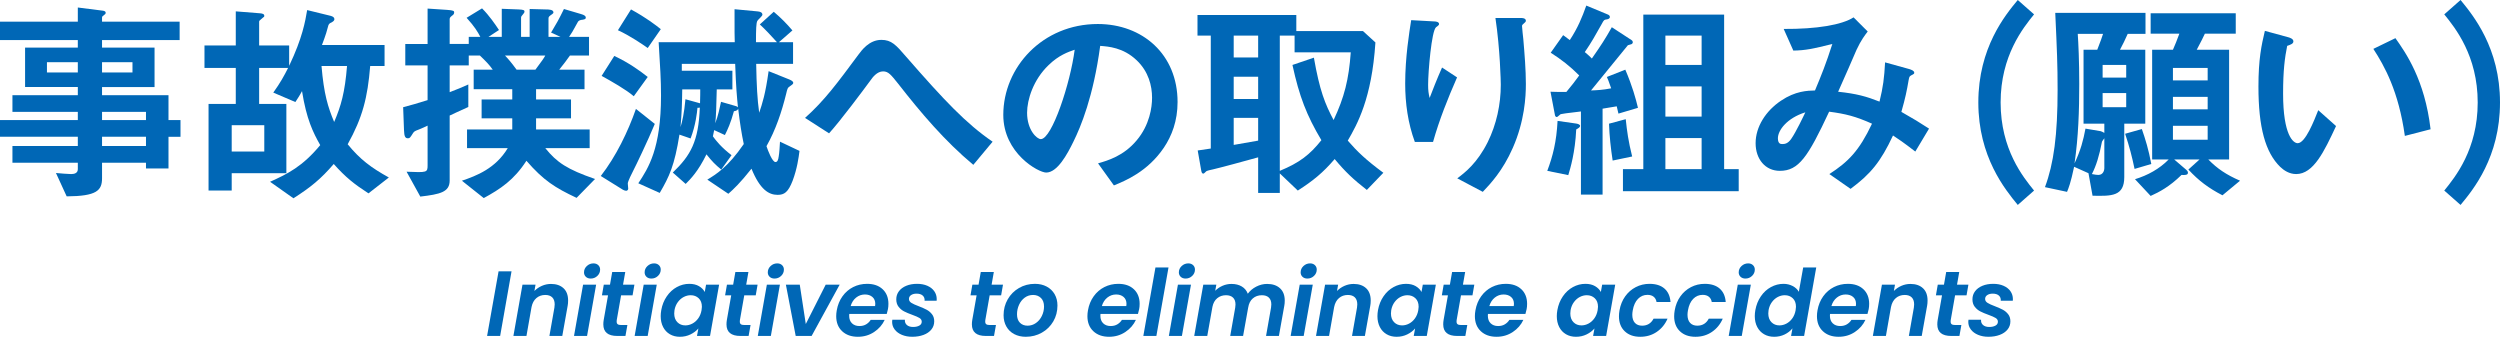
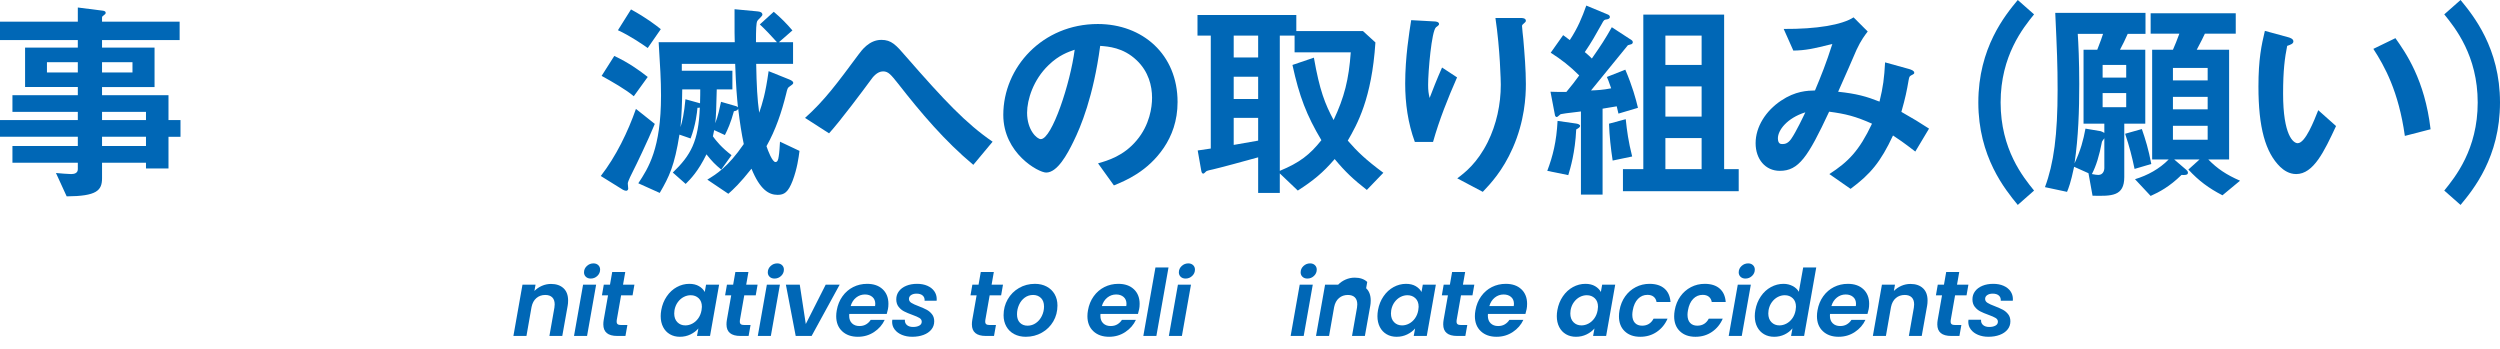
<svg xmlns="http://www.w3.org/2000/svg" id="_レイヤー_2" viewBox="0 0 513.218 71.693">
  <defs>
    <style>.cls-1{fill:none;}.cls-1,.cls-2{stroke-width:0px;}.cls-2{fill:#0067b6;}</style>
  </defs>
  <g id="_レイヤー_1-2">
    <rect class="cls-1" x="220.762" width="71.693" height="71.693" />
    <path class="cls-2" d="M34.589,28.076v6.513h-4.62v-1.188h-9.021v3.169c0,2.552-1.101,3.696-7.262,3.741l-2.2-4.797c1.145.088,2.377.219,3.125.219.704,0,1.364-.219,1.364-1.012v-1.32H2.553v-3.432h13.422v-1.893H0v-3.433h15.975v-1.673H2.553v-3.432h13.422v-1.672H5.148v-8.098h10.826v-1.541H0v-3.784h15.975V1.54l5.192.66c.22.044.528.132.528.396,0,.265-.088.309-.484.617-.088.043-.264.176-.264.396v.836h15.93v3.784h-15.93v1.541h10.781v8.098h-10.781v1.672h13.642v5.104h2.465v3.433h-2.465ZM15.975,12.762h-6.337v2.112h6.337v-2.112ZM27.196,12.762h-6.249v2.112h6.249v-2.112ZM29.969,22.971h-9.021v1.673h9.021v-1.673ZM29.969,28.076h-9.021v1.893h9.021v-1.893Z" />
-     <path class="cls-2" d="M75.641,39.693c-2.86-1.848-4.709-3.301-7.129-6.029-2.641,3.081-4.753,4.797-8.273,7.041l-4.797-3.388c3.608-1.628,6.646-3.124,10.298-7.525-1.496-2.64-2.816-5.325-3.74-11.089-.484.924-.969,1.627-1.364,2.244l-4.533-1.937c1.452-2.024,2.244-3.477,3.037-5.062h-5.941v7.394h5.589v14.214h-11.222v3.564h-4.753v-17.778h5.589v-7.394h-6.425v-4.62h6.425V2.332l4.973.396c.484.044.881.132.881.527,0,.176-.088.265-.265.353-.748.616-.792.66-.792.88v4.841h6.161v4.181c2.729-5.721,3.301-9.109,3.696-11.441l4.841,1.188c.484.133.748.353.748.66,0,.221-.088.396-.528.66-.527.221-.572.353-.704.617-.264,1.012-.483,1.848-1.32,4.048h12.851v4.312h-2.949c-.527,6.513-1.584,10.605-4.62,16.062,2.553,3.124,4.797,4.796,8.449,6.821l-4.181,3.256ZM54.254,25.699h-6.689v5.413h6.689v-5.413ZM66.003,13.554c.484,5.765,1.32,8.449,2.597,11.485,1.408-3.301,2.2-6.028,2.641-11.485h-5.237Z" />
-     <path class="cls-2" d="M118.364,40.617c-4.4-2.068-6.776-3.564-10.297-7.613-2.553,3.961-5.369,5.811-8.758,7.658l-4.488-3.564c2.992-1.013,6.909-2.509,9.417-6.689h-8.361v-3.828h9.286v-2.289h-6.293v-3.872h6.293v-2.112h-7.922v-4.005h3.917c-.748-1.056-1.452-1.761-2.641-2.904h-2.288v2.024h-3.917v5.5c1.408-.527,2.772-1.1,3.829-1.584v4.621c-2.112.969-2.641,1.188-3.829,1.76v13.334c0,2.377-1.936,2.816-6.028,3.301l-2.816-5.104c4.225.176,4.312.176,4.312-1.364v-8.098c-1.057.484-1.717.793-1.893.836-.704.265-.88.353-1.1.705-.616.968-.66,1.056-1.057,1.056-.528,0-.748-.353-.792-1.672l-.176-4.709c1.804-.483,2.641-.704,5.017-1.452v-7.129h-4.577v-4.4h4.577V1.76l3.96.264c1.453.089,1.497.265,1.497.529,0,.352-.265.572-.44.66-.176.131-.484.396-.484.66v5.148h3.917v-1.453h2.376c-.572-1.1-1.188-2.111-2.816-3.916l3.169-1.936c1.496,1.496,2.685,3.256,3.477,4.443l-2.156,1.408h2.728V1.805l3.433.131c1.101.045,1.232.177,1.232.441,0,.176-.088.264-.176.396-.484.571-.528.616-.528.924v3.872h1.761V1.848l3.256.088c.792,0,1.629.045,1.629.617,0,.131-.133.264-.265.352-.616.439-.748.527-.748.881v3.783h2.465l-1.937-.879c1.188-1.98,1.54-2.598,2.641-4.842l3.433,1.013c.792.22,1.056.44,1.056.748s-.22.353-.66.44c-.396.043-.792.088-1.012.527-1.057,1.937-1.188,2.156-1.761,2.992h4.093v3.829h-3.917c-.615.88-1.275,1.761-2.2,2.904h5.193v4.005h-9.946v2.112h7.174v3.872h-7.174v2.289h11.002v3.828h-9.109c2.377,2.949,4.489,4.357,10.21,6.337l-3.785,3.872ZM103.666,11.397c.748.792,1.32,1.452,2.377,2.904h3.872c1.452-1.937,1.717-2.332,2.024-2.904h-8.273Z" />
    <path class="cls-2" d="M130.153,34.721c-.484.969-1.276,2.508-1.276,2.949,0,.131.088.879.088,1.055,0,.309-.264.441-.44.441-.176,0-.527-.133-.66-.221l-4.532-2.816c3.124-4.004,5.589-9.109,7.217-13.773l3.873,3.08c-1.452,3.521-4.049,8.889-4.269,9.285ZM130.109,19.759c-1.585-1.364-4.533-3.036-6.602-4.181l2.597-4.093c2.816,1.32,5.104,2.905,6.865,4.313l-2.86,3.96ZM132.97,9.857c-1.057-.748-3.697-2.553-6.117-3.652l2.685-4.27c3.212,1.761,5.061,3.213,6.117,4.049l-2.685,3.873ZM162.718,37.098c-.924,2.375-1.716,2.904-3.08,2.904-1.805,0-3.609-1.057-5.369-5.369-2.332,2.949-3.696,4.225-4.753,5.148l-4.312-2.904c1.805-1.1,4.225-2.553,7.481-7.305-.44-2.068-.792-4.312-1.145-7.262-.088.265-.308.44-.88.529-.66,2.42-1.276,3.74-1.849,4.885l-2.2-1.013c-.132.616-.176.88-.264,1.276.616.88,1.804,2.332,3.828,3.872l-2.112,2.948c-1.188-.968-1.893-1.672-3.036-3.124-1.717,3.521-3.257,5.061-4.269,6.073l-2.641-2.333c3.696-3.564,5.28-6.381,5.545-13.333-.176.043-.309.043-.484.043-.088.969-.352,3.521-1.408,6.293l-2.288-.792c-1.012,6.337-2.068,8.581-4.049,11.97l-4.4-1.98c2.068-3.124,4.665-7.129,4.665-17.998,0-3.257-.177-5.854-.484-10.958h15.622c-.044-1.231-.044-1.584-.044-6.776l4.665.439c.615.045,1.056.221,1.056.704,0,.265-.968,1.056-1.056,1.276-.221.484-.265,1.672-.265,4.356h4.312c-1.056-1.188-2.464-2.685-3.521-3.652l2.86-2.597c1.452,1.232,2.641,2.42,3.829,3.828l-2.772,2.421h2.904v4.444h-7.569c.088,4.533.221,7.174.616,10.033.66-1.936,1.276-3.828,1.937-8.537l4.269,1.717c.528.221.792.439.792.704,0,.22-.396.483-.66.66-.528.308-.572.616-.792,1.54-.924,3.74-2.156,7.438-4.049,10.781.309.925,1.188,3.257,1.849,3.257.396,0,.572-.44.66-1.144.132-.705.22-2.201.264-3.037l4.005,1.893c-.176,1.408-.484,3.652-1.408,6.117ZM140.055,18.351c-.044,3.169-.088,4.532-.353,7.745.353-1.145.748-2.816,1.013-5.721l2.86.792.132.044c.044-1.496.044-2.2.044-2.86h-3.696ZM150.924,13.113h-10.957v1.408h10.385v3.829h-3.212c-.088,3.433-.132,5.589-.309,6.953.616-1.628.881-2.993,1.188-4.401l2.904.836c.221.045.44.133.572.309-.22-2.2-.396-4.049-.572-8.934Z" />
    <path class="cls-2" d="M199.809,33.841c-5.853-4.885-10.781-10.694-15.446-16.679-1.452-1.805-1.98-2.508-3.08-2.508-1.232,0-2.156,1.232-2.553,1.805-1.452,1.979-6.205,8.36-8.537,10.912l-4.929-3.168c4.005-3.564,6.645-7.173,10.957-12.981.66-.88,2.201-3.036,4.709-3.036,2.068,0,2.992,1.012,5.104,3.477,7.878,9.021,12.278,13.686,17.735,17.426l-3.961,4.753Z" />
    <path class="cls-2" d="M238.924,30.32c-3.301,4.885-7.877,6.777-10.254,7.744l-3.256-4.531c1.979-.572,5.236-1.496,7.921-4.709,2.685-3.168,3.168-6.821,3.168-8.758,0-2.42-.704-5.369-3.168-7.701-2.772-2.641-5.854-2.816-7.481-2.947-1.408,10.473-4.005,16.634-5.457,19.582-1.32,2.729-3.344,6.425-5.633,6.425-1.584,0-8.801-3.96-8.801-11.837,0-9.77,8.053-18.659,19.406-18.659,9.153,0,16.371,6.204,16.371,16.019,0,3.872-1.188,6.953-2.816,9.373ZM215.248,13.378c-3.124,2.992-4.4,7.085-4.4,9.769,0,3.565,2.024,5.414,2.816,5.414,2.288,0,6.072-11.486,6.953-18.352-1.276.44-3.257,1.101-5.369,3.169Z" />
    <path class="cls-2" d="M280.593,38.99c-2.772-2.157-4.488-3.785-6.601-6.338-2.421,2.816-4.356,4.4-7.569,6.469l-3.696-3.52v4.004h-4.444v-7.305c-2.509.703-7.878,2.156-9.242,2.465-.396.088-1.319.264-1.452.439-.264.264-.439.439-.571.439-.221,0-.353-.176-.44-.748l-.704-4.004c1.232-.176,1.364-.221,2.685-.396V7.305h-2.729V3.08h20.287v3.301h13.686l2.553,2.332c-.748,11.529-3.741,16.811-5.677,20.155,1.979,2.288,3.74,3.96,7.305,6.601l-3.389,3.521ZM258.282,7.305h-5.018v4.488h5.018v-4.488ZM258.282,15.754h-5.018v4.576h5.018v-4.576ZM258.282,24.203h-5.018v5.545c3.301-.572,3.917-.704,5.018-.88v-4.665ZM265.763,10.737v-3.433h-3.036v27.768c4.049-1.672,6.161-3.3,8.537-6.293-3.036-5.104-4.532-8.977-5.94-15.445l4.4-1.496c1.188,6.777,2.288,9.505,4.049,12.806,2.2-4.665,3.124-8.317,3.521-13.906h-11.53Z" />
    <path class="cls-2" d="M294.187,29.133h-3.741c-1.408-3.829-1.979-7.922-1.979-11.971,0-5.412.836-10.518,1.231-13.025l4.797.264c.264,0,.924.088.924.528,0,.308-.439.483-.615.66-.925.748-1.629,9.153-1.629,11.794,0,1.275.088,1.76.309,2.729.572-1.496,1.452-3.785,2.552-6.25l3.081,2.025c-1.893,4.312-3.652,8.713-4.929,13.246ZM310.557,30.364c-2.068,4.708-4.577,7.349-6.161,9.021l-5.236-2.771c1.584-1.188,4.093-3.125,6.249-7.438,1.804-3.652,2.684-7.744,2.684-11.793,0-.484-.132-7.262-1.1-13.687h5.324c.133,0,.925,0,.925.572,0,.396-.792.66-.792,1.056,0,.396.22,2.244.264,2.686.264,3.08.528,6.336.528,9.24,0,2.641-.265,7.613-2.685,13.114Z" />
    <path class="cls-2" d="M323.577,26.58c-.221,4.709-1.188,7.921-1.629,9.373l-4.312-.881c1.145-3.035,1.893-5.984,2.112-10.253l3.696.528c.44.044.925.22.925.484,0,.308-.353.484-.792.748ZM332.246,23.323c-.088-.396-.264-1.188-.353-1.496-.968.176-2.112.353-2.904.483v17.646h-4.444v-17.074c-1.101.176-2.904.309-4.005.528-.132,0-.308.089-.396.22-.265.221-.44.396-.572.396-.176,0-.309-.176-.353-.352l-.924-4.842c1.232.045,1.672.045,3.257.045,1.012-1.188,1.804-2.244,2.64-3.389-1.892-1.893-3.696-3.301-5.853-4.664l2.553-3.609c.264.176.66.484,1.364,1.012,1.628-2.464,2.552-4.708,3.388-7.084l4.445,1.848c.22.088.396.264.396.484,0,.352-.352.439-.527.484-.66.088-.704.131-1.145.968-1.364,2.421-2.112,3.784-3.477,5.765.88.748.924.792,1.452,1.32,1.805-2.596,2.772-4.049,4.093-6.425l4.049,2.64c.22.133.264.353.264.44,0,.132-.088.308-.264.396-.132.045-.66.177-.748.221-.044.044-6.689,8.186-7.569,9.285,1.1-.044,2.376-.088,4.137-.439-.484-1.453-.704-1.937-.881-2.332l3.785-1.497c1.452,3.389,2.156,5.985,2.597,7.833l-4.005,1.188ZM331.058,32.961c-.396-2.553-.66-5.061-.748-7.569l3.433-.925c.264,2.465.528,4.489,1.32,7.658l-4.005.836ZM333.17,39.254v-4.533h4.181V2.992h16.591v31.729h2.992v4.533h-23.764ZM349.32,7.305h-7.437v6.029h7.437v-6.029ZM349.32,17.734h-7.437v6.205h7.437v-6.205ZM349.32,28.34h-7.437v6.381h7.437v-6.381Z" />
    <path class="cls-2" d="M393.188,31.112c-2.333-1.804-3.564-2.64-4.577-3.3-2.552,5.456-4.62,7.92-8.713,10.957l-4.356-3.037c3.872-2.508,6.116-4.752,8.757-10.341-3.345-1.496-5.412-2.024-8.801-2.464-4.357,9.328-6.249,12.145-10.122,12.145-2.992,0-4.973-2.42-4.973-5.676,0-3.389,2.112-6.646,5.193-8.713,2.992-2.025,5.456-2.068,6.997-2.113,1.275-3.036,2.288-5.545,3.564-9.549-3.961,1.012-5.545,1.32-8.01,1.363l-1.98-4.443c6.777.043,11.97-.837,14.347-2.377l2.904,2.904c-.572.748-1.364,1.76-2.288,3.74-.044.176-3.169,7.262-3.785,8.625,3.785.396,5.81.969,8.493,2.025.748-3.037.969-4.842,1.145-8.054l4.929,1.364c.44.132,1.057.352,1.057.748,0,.221-.045.264-.66.572-.353.22-.353.309-.484.924-.396,2.289-.66,3.609-1.496,6.557,2.42,1.365,3.784,2.201,5.677,3.434l-2.816,4.708ZM364.98,28.384c0,1.145.572,1.188.88,1.188.484,0,1.145-.044,1.849-1.057.968-1.363,2.596-4.797,2.904-5.457-3.785,1.189-5.633,3.697-5.633,5.325Z" />
    <path class="cls-2" d="M414.222,42.07c-2.596-3.168-8.097-9.857-8.097-21.035,0-11.222,5.501-17.91,8.097-21.035l3.345,2.948c-2.244,2.772-6.865,8.493-6.865,18.087,0,9.637,4.621,15.314,6.865,18.086l-3.345,2.949Z" />
    <path class="cls-2" d="M436.791,6.953c-.704,1.584-.792,1.716-1.585,3.256h5.193v15.183h-4.312v10.958c0,3.961-2.597,3.916-6.514,3.828l-.836-4.621-2.948-1.32c-.704,3.346-1.145,4.4-1.452,5.148l-4.532-.967c1.804-4.842,2.596-10.693,2.596-20.023,0-5.148-.132-8.098-.483-15.754h18.526v4.312h-3.652ZM431.994,25.392h-4.269v-15.183h2.816c.704-1.76.968-2.596,1.188-3.256h-5.193c.132,1.936.309,5.545.309,10.297,0,5.457-.177,10.87-.969,16.283,1.276-2.729,1.805-4.754,2.244-7.129l3.125.527c.132.044.484.176.748.352v-1.892ZM431.994,28.384c-.396.528-.44.616-.484.704-.572,2.949-1.188,4.929-2.068,6.645.704.133,1.013.177,1.32.177,1.057,0,1.232-1.056,1.232-1.364v-6.161ZM436.482,13.334h-4.841v2.596h4.841v-2.596ZM436.482,19.099h-4.841v2.904h4.841v-2.904ZM438.199,34.677c-.528-2.509-1.013-4.444-1.937-7.217l3.433-.968c.748,2.156,1.364,4.137,1.937,7.172l-3.433,1.013ZM456.241,40.09c-2.816-1.453-4.885-2.992-6.997-5.281l2.289-2.068h-5.193l2.465,2.113c.132.131.352.308.352.615,0,.484-.66.484-1.32.44-2.464,2.421-4.576,3.521-6.337,4.313l-3.212-3.434c2.596-.792,5.017-2.112,6.909-4.049h-3.389V10.209h4.269c.484-1.145.748-1.716,1.32-3.301h-5.897V2.729h17.471v4.18h-6.337c-.484,1.057-.616,1.277-1.672,3.301h6.645v22.531h-4.269c1.849,1.893,3.696,3.125,6.513,4.357l-3.608,2.992ZM453.205,13.949h-7.129v2.553h7.129v-2.553ZM453.205,19.891h-7.129v2.553h7.129v-2.553ZM453.205,25.832h-7.129v2.859h7.129v-2.859Z" />
    <path class="cls-2" d="M471.374,35.732c-1.408,0-2.508-.748-3.256-1.451-3.081-2.992-4.489-8.142-4.489-16.503,0-5.633.616-8.493,1.32-11.441l4.841,1.319c.308.089,1.012.309,1.012.837,0,.483-.527.66-1.275.925-.484,2.42-.837,4.973-.837,9.812,0,8.582,2.112,10.166,2.993,10.166,1.584,0,3.388-4.665,4.225-6.777l3.652,3.256c-2.421,5.193-4.621,9.857-8.186,9.857ZM493.686,27.9c-1.276-9.154-4.181-14.347-6.469-17.867l4.532-2.2c2.112,2.993,6.029,8.537,7.217,18.702l-5.28,1.365Z" />
    <path class="cls-2" d="M505.12,42.07l-3.345-2.949c2.245-2.771,6.865-8.449,6.865-18.086,0-9.594-4.62-15.314-6.865-18.087l3.345-2.948c2.597,3.168,8.098,9.857,8.098,21.035,0,11.221-5.501,17.91-8.098,21.035Z" />
-     <path class="cls-2" d="M105.011,55.703l-2.337,13.262h-2.679l2.355-13.262h2.66Z" />
    <path class="cls-2" d="M115.686,59.171c.627.589.94,1.429.94,2.518,0,.405-.031.772-.095,1.103l-1.102,6.174h-2.642l1.026-5.813c.038-.228.057-.45.057-.665,0-.633-.168-1.114-.503-1.443-.336-.33-.814-.494-1.435-.494-.71,0-1.314.212-1.814.637-.501.424-.833,1.035-.998,1.833l-1.045,5.946h-2.679l1.861-10.525h2.68l-.229,1.292c.431-.443.943-.795,1.539-1.055.596-.259,1.216-.39,1.862-.39,1.089,0,1.947.295,2.574.884Z" />
    <path class="cls-2" d="M122.379,58.439l-1.862,10.525h-2.679l1.861-10.525h2.68ZM120.27,56.824c-.253-.24-.38-.545-.38-.912,0-.506.193-.94.579-1.301.387-.361.84-.542,1.359-.542.404,0,.734.12.987.36.254.241.38.545.38.912,0,.508-.189.941-.569,1.303-.38.36-.83.541-1.35.541-.418,0-.754-.121-1.007-.361Z" />
    <path class="cls-2" d="M126.61,65.717c-.013.076-.019.178-.019.304,0,.253.072.435.219.542.145.107.389.16.731.16h1.254l-.399,2.242h-1.691c-1.899,0-2.85-.791-2.85-2.375,0-.304.025-.602.076-.893l.893-5.072h-1.254l.38-2.186h1.273l.456-2.604h2.679l-.456,2.604h2.337l-.38,2.186h-2.355l-.894,5.092Z" />
-     <path class="cls-2" d="M134.824,58.439l-1.862,10.525h-2.679l1.861-10.525h2.68ZM132.715,56.824c-.253-.24-.38-.545-.38-.912,0-.506.193-.94.579-1.301.387-.361.84-.542,1.359-.542.404,0,.734.12.987.36.254.241.38.545.38.912,0,.508-.189.941-.569,1.303-.38.36-.83.541-1.35.541-.418,0-.754-.121-1.007-.361Z" />
    <path class="cls-2" d="M136.88,60.834c.563-.824,1.251-1.457,2.062-1.9s1.665-.665,2.564-.665c.785,0,1.447.158,1.985.475.539.317.935.716,1.188,1.197l.267-1.501h2.679l-1.862,10.525h-2.679l.285-1.539c-.418.494-.96.902-1.624,1.227-.665.322-1.391.484-2.176.484-.773,0-1.457-.174-2.052-.523-.596-.348-1.059-.842-1.388-1.481s-.494-1.384-.494-2.232c0-.393.038-.804.114-1.235.19-1.064.566-2.008,1.131-2.83ZM144.09,62.98c0-.748-.218-1.33-.655-1.748-.437-.418-.985-.627-1.644-.627-.494,0-.972.121-1.435.361-.462.24-.864.592-1.206,1.055-.342.462-.57,1.01-.685,1.643-.038.241-.057.469-.057.684,0,.761.215,1.359.646,1.797.431.437.976.654,1.635.654.494,0,.975-.123,1.443-.37s.871-.604,1.207-1.073c.335-.469.561-1.02.674-1.653.051-.329.076-.569.076-.722Z" />
    <path class="cls-2" d="M151.894,65.717c-.013.076-.019.178-.019.304,0,.253.072.435.219.542.145.107.389.16.731.16h1.254l-.399,2.242h-1.691c-1.899,0-2.85-.791-2.85-2.375,0-.304.025-.602.076-.893l.893-5.072h-1.254l.38-2.186h1.273l.456-2.604h2.679l-.456,2.604h2.337l-.38,2.186h-2.355l-.894,5.092Z" />
    <path class="cls-2" d="M160.107,58.439l-1.862,10.525h-2.679l1.861-10.525h2.68ZM157.998,56.824c-.253-.24-.38-.545-.38-.912,0-.506.193-.94.579-1.301.387-.361.84-.542,1.359-.542.404,0,.734.12.987.36.254.241.38.545.38.912,0,.508-.189.941-.569,1.303-.38.36-.83.541-1.35.541-.418,0-.754-.121-1.007-.361Z" />
    <path class="cls-2" d="M165.419,66.514l4.085-8.074h2.868l-5.757,10.525h-3.268l-2.014-10.525h2.85l1.235,8.074Z" />
    <path class="cls-2" d="M181.203,59.38c.785.741,1.179,1.738,1.179,2.993,0,.404-.032.766-.096,1.082-.076.381-.158.71-.247.988h-7.694c-.013.089-.02.215-.02.38,0,.659.193,1.175.58,1.549.386.374.896.56,1.529.56.532,0,.991-.116,1.377-.351.387-.234.7-.542.94-.922h2.869c-.469,1.014-1.193,1.847-2.175,2.499-.982.652-2.094.979-3.335.979-1.343,0-2.419-.381-3.229-1.141-.812-.76-1.217-1.792-1.217-3.097,0-.38.038-.779.114-1.197.19-1.089.58-2.046,1.169-2.868.589-.824,1.32-1.457,2.194-1.9s1.83-.665,2.869-.665c1.342,0,2.406.37,3.191,1.111ZM179.684,62.391c0-.607-.196-1.082-.589-1.424s-.906-.514-1.539-.514c-.672,0-1.273.213-1.806.637-.531.424-.905,1.004-1.12,1.738h5.016c.025-.202.038-.348.038-.438Z" />
    <path class="cls-2" d="M185.164,68.747c-.627-.26-1.121-.62-1.482-1.083-.36-.463-.541-.991-.541-1.587,0-.089.013-.233.038-.437h2.584c-.038.443.095.801.398,1.073.305.272.734.409,1.292.409.507,0,.928-.092,1.264-.276.336-.183.504-.452.504-.808,0-.316-.155-.57-.466-.76s-.801-.405-1.473-.646c-.671-.24-1.229-.475-1.672-.703-.443-.228-.823-.544-1.14-.949-.317-.405-.476-.918-.476-1.539s.181-1.172.542-1.652c.36-.482.864-.855,1.511-1.121.646-.267,1.387-.399,2.223-.399.798,0,1.501.133,2.108.399.608.266,1.08.636,1.416,1.111.335.475.504,1.016.504,1.624,0,.151-.007.267-.02.342h-2.47c.038-.442-.089-.798-.38-1.063-.292-.266-.716-.399-1.273-.399-.456,0-.83.099-1.121.294-.291.197-.437.46-.437.789,0,.33.164.599.494.808.329.209.836.44,1.52.693.684.267,1.231.511,1.644.731.411.223.77.525,1.073.912.305.387.456.871.456,1.453,0,.646-.196,1.211-.589,1.691-.393.481-.931.849-1.615,1.102-.684.254-1.456.381-2.317.381-.773,0-1.473-.131-2.1-.39Z" />
    <path class="cls-2" d="M202.272,65.717c-.013.076-.019.178-.019.304,0,.253.072.435.219.542.145.107.389.16.731.16h1.254l-.399,2.242h-1.691c-1.899,0-2.85-.791-2.85-2.375,0-.304.025-.602.076-.893l.893-5.072h-1.254l.38-2.186h1.273l.456-2.604h2.679l-.456,2.604h2.337l-.38,2.186h-2.355l-.894,5.092Z" />
    <path class="cls-2" d="M208.197,68.586c-.69-.367-1.226-.887-1.605-1.559s-.57-1.443-.57-2.318c0-1.189.282-2.276.846-3.258.563-.982,1.336-1.758,2.318-2.328.981-.57,2.074-.854,3.277-.854.899,0,1.7.187,2.403.56.703.375,1.248.896,1.634,1.568.387.672.58,1.443.58,2.318,0,1.203-.285,2.293-.855,3.268-.569.976-1.352,1.745-2.347,2.309-.994.563-2.093.846-3.296.846-.899,0-1.694-.184-2.385-.551ZM212.672,66.305c.52-.367.925-.854,1.216-1.463.291-.607.438-1.247.438-1.918,0-.76-.213-1.346-.637-1.758-.425-.412-.96-.617-1.605-.617-.646,0-1.22.184-1.72.551s-.89.857-1.168,1.473c-.279.614-.418,1.264-.418,1.947,0,.748.199,1.324.598,1.729.399.406.922.608,1.568.608.633,0,1.209-.184,1.729-.552Z" />
    <path class="cls-2" d="M232.773,59.38c.785.741,1.179,1.738,1.179,2.993,0,.404-.032.766-.096,1.082-.076.381-.158.71-.247.988h-7.694c-.013.089-.02.215-.02.38,0,.659.193,1.175.58,1.549.386.374.896.56,1.529.56.532,0,.991-.116,1.377-.351.387-.234.7-.542.94-.922h2.869c-.469,1.014-1.193,1.847-2.175,2.499-.982.652-2.094.979-3.335.979-1.343,0-2.419-.381-3.229-1.141-.812-.76-1.217-1.792-1.217-3.097,0-.38.038-.779.114-1.197.19-1.089.58-2.046,1.169-2.868.589-.824,1.32-1.457,2.194-1.9s1.83-.665,2.869-.665c1.342,0,2.406.37,3.191,1.111ZM231.254,62.391c0-.607-.196-1.082-.589-1.424s-.906-.514-1.539-.514c-.672,0-1.273.213-1.806.637-.531.424-.905,1.004-1.12,1.738h5.016c.025-.202.038-.348.038-.438Z" />
    <path class="cls-2" d="M239.88,54.905l-2.489,14.06h-2.679l2.488-14.06h2.68Z" />
    <path class="cls-2" d="M244.493,58.439l-1.862,10.525h-2.679l1.861-10.525h2.68ZM242.384,56.824c-.253-.24-.38-.545-.38-.912,0-.506.193-.94.579-1.301.387-.361.84-.542,1.359-.542.404,0,.734.12.987.36.254.241.38.545.38.912,0,.508-.189.941-.569,1.303-.38.36-.83.541-1.35.541-.418,0-.754-.121-1.007-.361Z" />
-     <path class="cls-2" d="M262.772,59.18c.646.596.97,1.438.97,2.527,0,.406-.032.767-.096,1.084l-1.102,6.174h-2.641l1.025-5.813c.038-.228.058-.45.058-.665,0-.607-.168-1.074-.504-1.396-.336-.323-.814-.484-1.435-.484-.734,0-1.355.219-1.862.655s-.823,1.067-.949,1.891v-.019l-1.045,5.832h-2.642l1.026-5.813c.038-.228.057-.443.057-.646,0-.621-.171-1.094-.513-1.416-.342-.323-.823-.484-1.444-.484-.696,0-1.295.206-1.795.617-.501.412-.827.998-.979,1.758l-1.064,5.984h-2.679l1.861-10.525h2.68l-.229,1.254c.418-.431.919-.772,1.501-1.025.583-.254,1.197-.381,1.844-.381.823,0,1.525.174,2.108.523.583.348.994.845,1.235,1.49.443-.607,1.022-1.095,1.738-1.463.716-.367,1.46-.551,2.232-.551,1.114,0,1.995.298,2.641.893Z" />
    <path class="cls-2" d="M269.495,58.439l-1.862,10.525h-2.679l1.861-10.525h2.68ZM267.386,56.824c-.253-.24-.38-.545-.38-.912,0-.506.193-.94.579-1.301.387-.361.84-.542,1.359-.542.404,0,.734.12.987.36.254.241.38.545.38.912,0,.508-.189.941-.569,1.303-.38.36-.83.541-1.35.541-.418,0-.754-.121-1.007-.361Z" />
-     <path class="cls-2" d="M280.45,59.171c.627.589.94,1.429.94,2.518,0,.405-.031.772-.095,1.103l-1.102,6.174h-2.642l1.026-5.813c.038-.228.057-.45.057-.665,0-.633-.168-1.114-.503-1.443-.336-.33-.814-.494-1.435-.494-.71,0-1.314.212-1.814.637-.501.424-.833,1.035-.998,1.833l-1.045,5.946h-2.679l1.861-10.525h2.68l-.229,1.292c.431-.443.943-.795,1.539-1.055.596-.259,1.216-.39,1.862-.39,1.089,0,1.947.295,2.574.884Z" />
+     <path class="cls-2" d="M280.45,59.171c.627.589.94,1.429.94,2.518,0,.405-.031.772-.095,1.103l-1.102,6.174h-2.642l1.026-5.813c.038-.228.057-.45.057-.665,0-.633-.168-1.114-.503-1.443-.336-.33-.814-.494-1.435-.494-.71,0-1.314.212-1.814.637-.501.424-.833,1.035-.998,1.833l-1.045,5.946h-2.679l1.861-10.525h2.68c.431-.443.943-.795,1.539-1.055.596-.259,1.216-.39,1.862-.39,1.089,0,1.947.295,2.574.884Z" />
    <path class="cls-2" d="M284.017,60.834c.563-.824,1.251-1.457,2.062-1.9s1.665-.665,2.564-.665c.785,0,1.447.158,1.985.475.539.317.935.716,1.188,1.197l.267-1.501h2.679l-1.862,10.525h-2.679l.285-1.539c-.418.494-.96.902-1.624,1.227-.665.322-1.391.484-2.176.484-.773,0-1.457-.174-2.052-.523-.596-.348-1.059-.842-1.388-1.481s-.494-1.384-.494-2.232c0-.393.038-.804.114-1.235.19-1.064.566-2.008,1.131-2.83ZM291.227,62.98c0-.748-.218-1.33-.655-1.748-.437-.418-.985-.627-1.644-.627-.494,0-.972.121-1.435.361-.462.24-.864.592-1.206,1.055-.342.462-.57,1.01-.685,1.643-.038.241-.057.469-.057.684,0,.761.215,1.359.646,1.797.431.437.976.654,1.635.654.494,0,.975-.123,1.443-.37s.871-.604,1.207-1.073c.335-.469.561-1.02.674-1.653.051-.329.076-.569.076-.722Z" />
    <path class="cls-2" d="M299.03,65.717c-.013.076-.019.178-.019.304,0,.253.072.435.219.542.145.107.389.16.731.16h1.254l-.399,2.242h-1.691c-1.899,0-2.85-.791-2.85-2.375,0-.304.025-.602.076-.893l.893-5.072h-1.254l.38-2.186h1.273l.456-2.604h2.679l-.456,2.604h2.337l-.38,2.186h-2.355l-.894,5.092Z" />
    <path class="cls-2" d="M312.316,59.38c.785.741,1.179,1.738,1.179,2.993,0,.404-.032.766-.096,1.082-.076.381-.158.71-.247.988h-7.694c-.013.089-.02.215-.02.38,0,.659.193,1.175.58,1.549.386.374.896.56,1.529.56.532,0,.991-.116,1.377-.351.387-.234.7-.542.94-.922h2.869c-.469,1.014-1.193,1.847-2.175,2.499-.982.652-2.094.979-3.335.979-1.343,0-2.419-.381-3.229-1.141-.812-.76-1.217-1.792-1.217-3.097,0-.38.038-.779.114-1.197.19-1.089.58-2.046,1.169-2.868.589-.824,1.32-1.457,2.194-1.9s1.83-.665,2.869-.665c1.342,0,2.406.37,3.191,1.111ZM310.797,62.391c0-.607-.196-1.082-.589-1.424s-.906-.514-1.539-.514c-.672,0-1.273.213-1.806.637-.531.424-.905,1.004-1.12,1.738h5.016c.025-.202.038-.348.038-.438Z" />
    <path class="cls-2" d="M320.838,60.834c.563-.824,1.251-1.457,2.062-1.9s1.665-.665,2.564-.665c.785,0,1.447.158,1.985.475.539.317.935.716,1.188,1.197l.267-1.501h2.679l-1.862,10.525h-2.679l.285-1.539c-.418.494-.96.902-1.624,1.227-.665.322-1.391.484-2.176.484-.773,0-1.457-.174-2.052-.523-.596-.348-1.059-.842-1.388-1.481s-.494-1.384-.494-2.232c0-.393.038-.804.114-1.235.19-1.064.566-2.008,1.131-2.83ZM328.048,62.98c0-.748-.218-1.33-.655-1.748-.437-.418-.985-.627-1.644-.627-.494,0-.972.121-1.435.361-.462.24-.864.592-1.206,1.055-.342.462-.57,1.01-.685,1.643-.038.241-.057.469-.057.684,0,.761.215,1.359.646,1.797.431.437.976.654,1.635.654.494,0,.975-.123,1.443-.37s.871-.604,1.207-1.073c.335-.469.561-1.02.674-1.653.051-.329.076-.569.076-.722Z" />
    <path class="cls-2" d="M333.625,60.843c.582-.817,1.308-1.45,2.176-1.899.867-.45,1.808-.675,2.821-.675,1.305,0,2.327.323,3.068.969s1.155,1.564,1.244,2.755h-2.868c-.076-.456-.273-.813-.59-1.073s-.74-.39-1.272-.39c-.76,0-1.409.275-1.947.826-.539.551-.896,1.334-1.074,2.347-.063.354-.095.659-.095.912,0,.722.178,1.276.532,1.663s.849.579,1.481.579c1.064,0,1.85-.481,2.356-1.444h2.869c-.494,1.141-1.232,2.046-2.214,2.717-.981.672-2.112,1.008-3.392,1.008-1.33,0-2.391-.377-3.183-1.131-.791-.754-1.188-1.776-1.188-3.068,0-.393.038-.805.114-1.235.19-1.089.576-2.042,1.159-2.859Z" />
    <path class="cls-2" d="M344.958,60.843c.582-.817,1.308-1.45,2.176-1.899.867-.45,1.808-.675,2.821-.675,1.305,0,2.327.323,3.068.969s1.155,1.564,1.244,2.755h-2.868c-.076-.456-.273-.813-.59-1.073s-.74-.39-1.272-.39c-.76,0-1.409.275-1.947.826-.539.551-.896,1.334-1.074,2.347-.063.354-.095.659-.095.912,0,.722.178,1.276.532,1.663s.849.579,1.481.579c1.064,0,1.85-.481,2.356-1.444h2.869c-.494,1.141-1.232,2.046-2.214,2.717-.981.672-2.112,1.008-3.392,1.008-1.33,0-2.391-.377-3.183-1.131-.791-.754-1.188-1.776-1.188-3.068,0-.393.038-.805.114-1.235.19-1.089.576-2.042,1.159-2.859Z" />
    <path class="cls-2" d="M359.424,58.439l-1.862,10.525h-2.679l1.861-10.525h2.68ZM357.314,56.824c-.253-.24-.38-.545-.38-.912,0-.506.193-.94.579-1.301.387-.361.84-.542,1.359-.542.404,0,.734.12.987.36.254.241.38.545.38.912,0,.508-.189.941-.569,1.303-.38.36-.83.541-1.35.541-.418,0-.754-.121-1.007-.361Z" />
    <path class="cls-2" d="M361.48,60.834c.563-.824,1.254-1.457,2.07-1.9.817-.443,1.676-.665,2.575-.665.684,0,1.311.149,1.881.446.57.298.994.693,1.272,1.188l.894-4.997h2.679l-2.489,14.06h-2.679l.285-1.558c-.418.52-.953.938-1.605,1.254-.652.317-1.371.476-2.156.476-.773,0-1.46-.174-2.062-.523-.602-.348-1.07-.842-1.406-1.481s-.504-1.384-.504-2.232c0-.393.038-.804.114-1.235.19-1.064.566-2.008,1.131-2.83ZM368.69,62.98c0-.748-.218-1.33-.655-1.748-.437-.418-.985-.627-1.644-.627-.494,0-.972.121-1.435.361-.462.24-.864.592-1.206,1.055-.342.462-.57,1.01-.685,1.643-.038.241-.057.469-.057.684,0,.761.215,1.359.646,1.797.431.437.976.654,1.635.654.494,0,.975-.123,1.443-.37s.871-.604,1.207-1.073c.335-.469.561-1.02.674-1.653.051-.329.076-.569.076-.722Z" />
    <path class="cls-2" d="M382.537,59.38c.785.741,1.179,1.738,1.179,2.993,0,.404-.032.766-.096,1.082-.076.381-.158.71-.247.988h-7.694c-.013.089-.02.215-.02.38,0,.659.193,1.175.58,1.549.386.374.896.56,1.529.56.532,0,.991-.116,1.377-.351.387-.234.7-.542.94-.922h2.869c-.469,1.014-1.193,1.847-2.175,2.499-.982.652-2.094.979-3.335.979-1.343,0-2.419-.381-3.229-1.141-.812-.76-1.217-1.792-1.217-3.097,0-.38.038-.779.114-1.197.19-1.089.58-2.046,1.169-2.868.589-.824,1.32-1.457,2.194-1.9s1.83-.665,2.869-.665c1.342,0,2.406.37,3.191,1.111ZM381.018,62.391c0-.607-.196-1.082-.589-1.424s-.906-.514-1.539-.514c-.672,0-1.273.213-1.806.637-.531.424-.905,1.004-1.12,1.738h5.016c.025-.202.038-.348.038-.438Z" />
    <path class="cls-2" d="M394.764,59.171c.627.589.94,1.429.94,2.518,0,.405-.031.772-.095,1.103l-1.102,6.174h-2.642l1.026-5.813c.038-.228.057-.45.057-.665,0-.633-.168-1.114-.503-1.443-.336-.33-.814-.494-1.435-.494-.71,0-1.314.212-1.814.637-.501.424-.833,1.035-.998,1.833l-1.045,5.946h-2.679l1.861-10.525h2.68l-.229,1.292c.431-.443.943-.795,1.539-1.055.596-.259,1.216-.39,1.862-.39,1.089,0,1.947.295,2.574.884Z" />
    <path class="cls-2" d="M400.459,65.717c-.013.076-.019.178-.019.304,0,.253.072.435.219.542.145.107.389.16.731.16h1.254l-.399,2.242h-1.691c-1.899,0-2.85-.791-2.85-2.375,0-.304.025-.602.076-.893l.893-5.072h-1.254l.38-2.186h1.273l.456-2.604h2.679l-.456,2.604h2.337l-.38,2.186h-2.355l-.894,5.092Z" />
    <path class="cls-2" d="M406.088,68.747c-.627-.26-1.121-.62-1.482-1.083-.36-.463-.541-.991-.541-1.587,0-.089.013-.233.038-.437h2.584c-.038.443.095.801.398,1.073.305.272.734.409,1.292.409.507,0,.928-.092,1.264-.276.336-.183.504-.452.504-.808,0-.316-.155-.57-.466-.76s-.801-.405-1.473-.646c-.671-.24-1.229-.475-1.672-.703-.443-.228-.823-.544-1.14-.949-.317-.405-.476-.918-.476-1.539s.181-1.172.542-1.652c.36-.482.864-.855,1.511-1.121.646-.267,1.387-.399,2.223-.399.798,0,1.501.133,2.108.399.608.266,1.08.636,1.416,1.111.335.475.504,1.016.504,1.624,0,.151-.007.267-.02.342h-2.47c.038-.442-.089-.798-.38-1.063-.292-.266-.716-.399-1.273-.399-.456,0-.83.099-1.121.294-.291.197-.437.46-.437.789,0,.33.164.599.494.808.329.209.836.44,1.52.693.684.267,1.231.511,1.644.731.411.223.77.525,1.073.912.305.387.456.871.456,1.453,0,.646-.196,1.211-.589,1.691-.393.481-.931.849-1.615,1.102-.684.254-1.456.381-2.317.381-.773,0-1.473-.131-2.1-.39Z" />
  </g>
</svg>